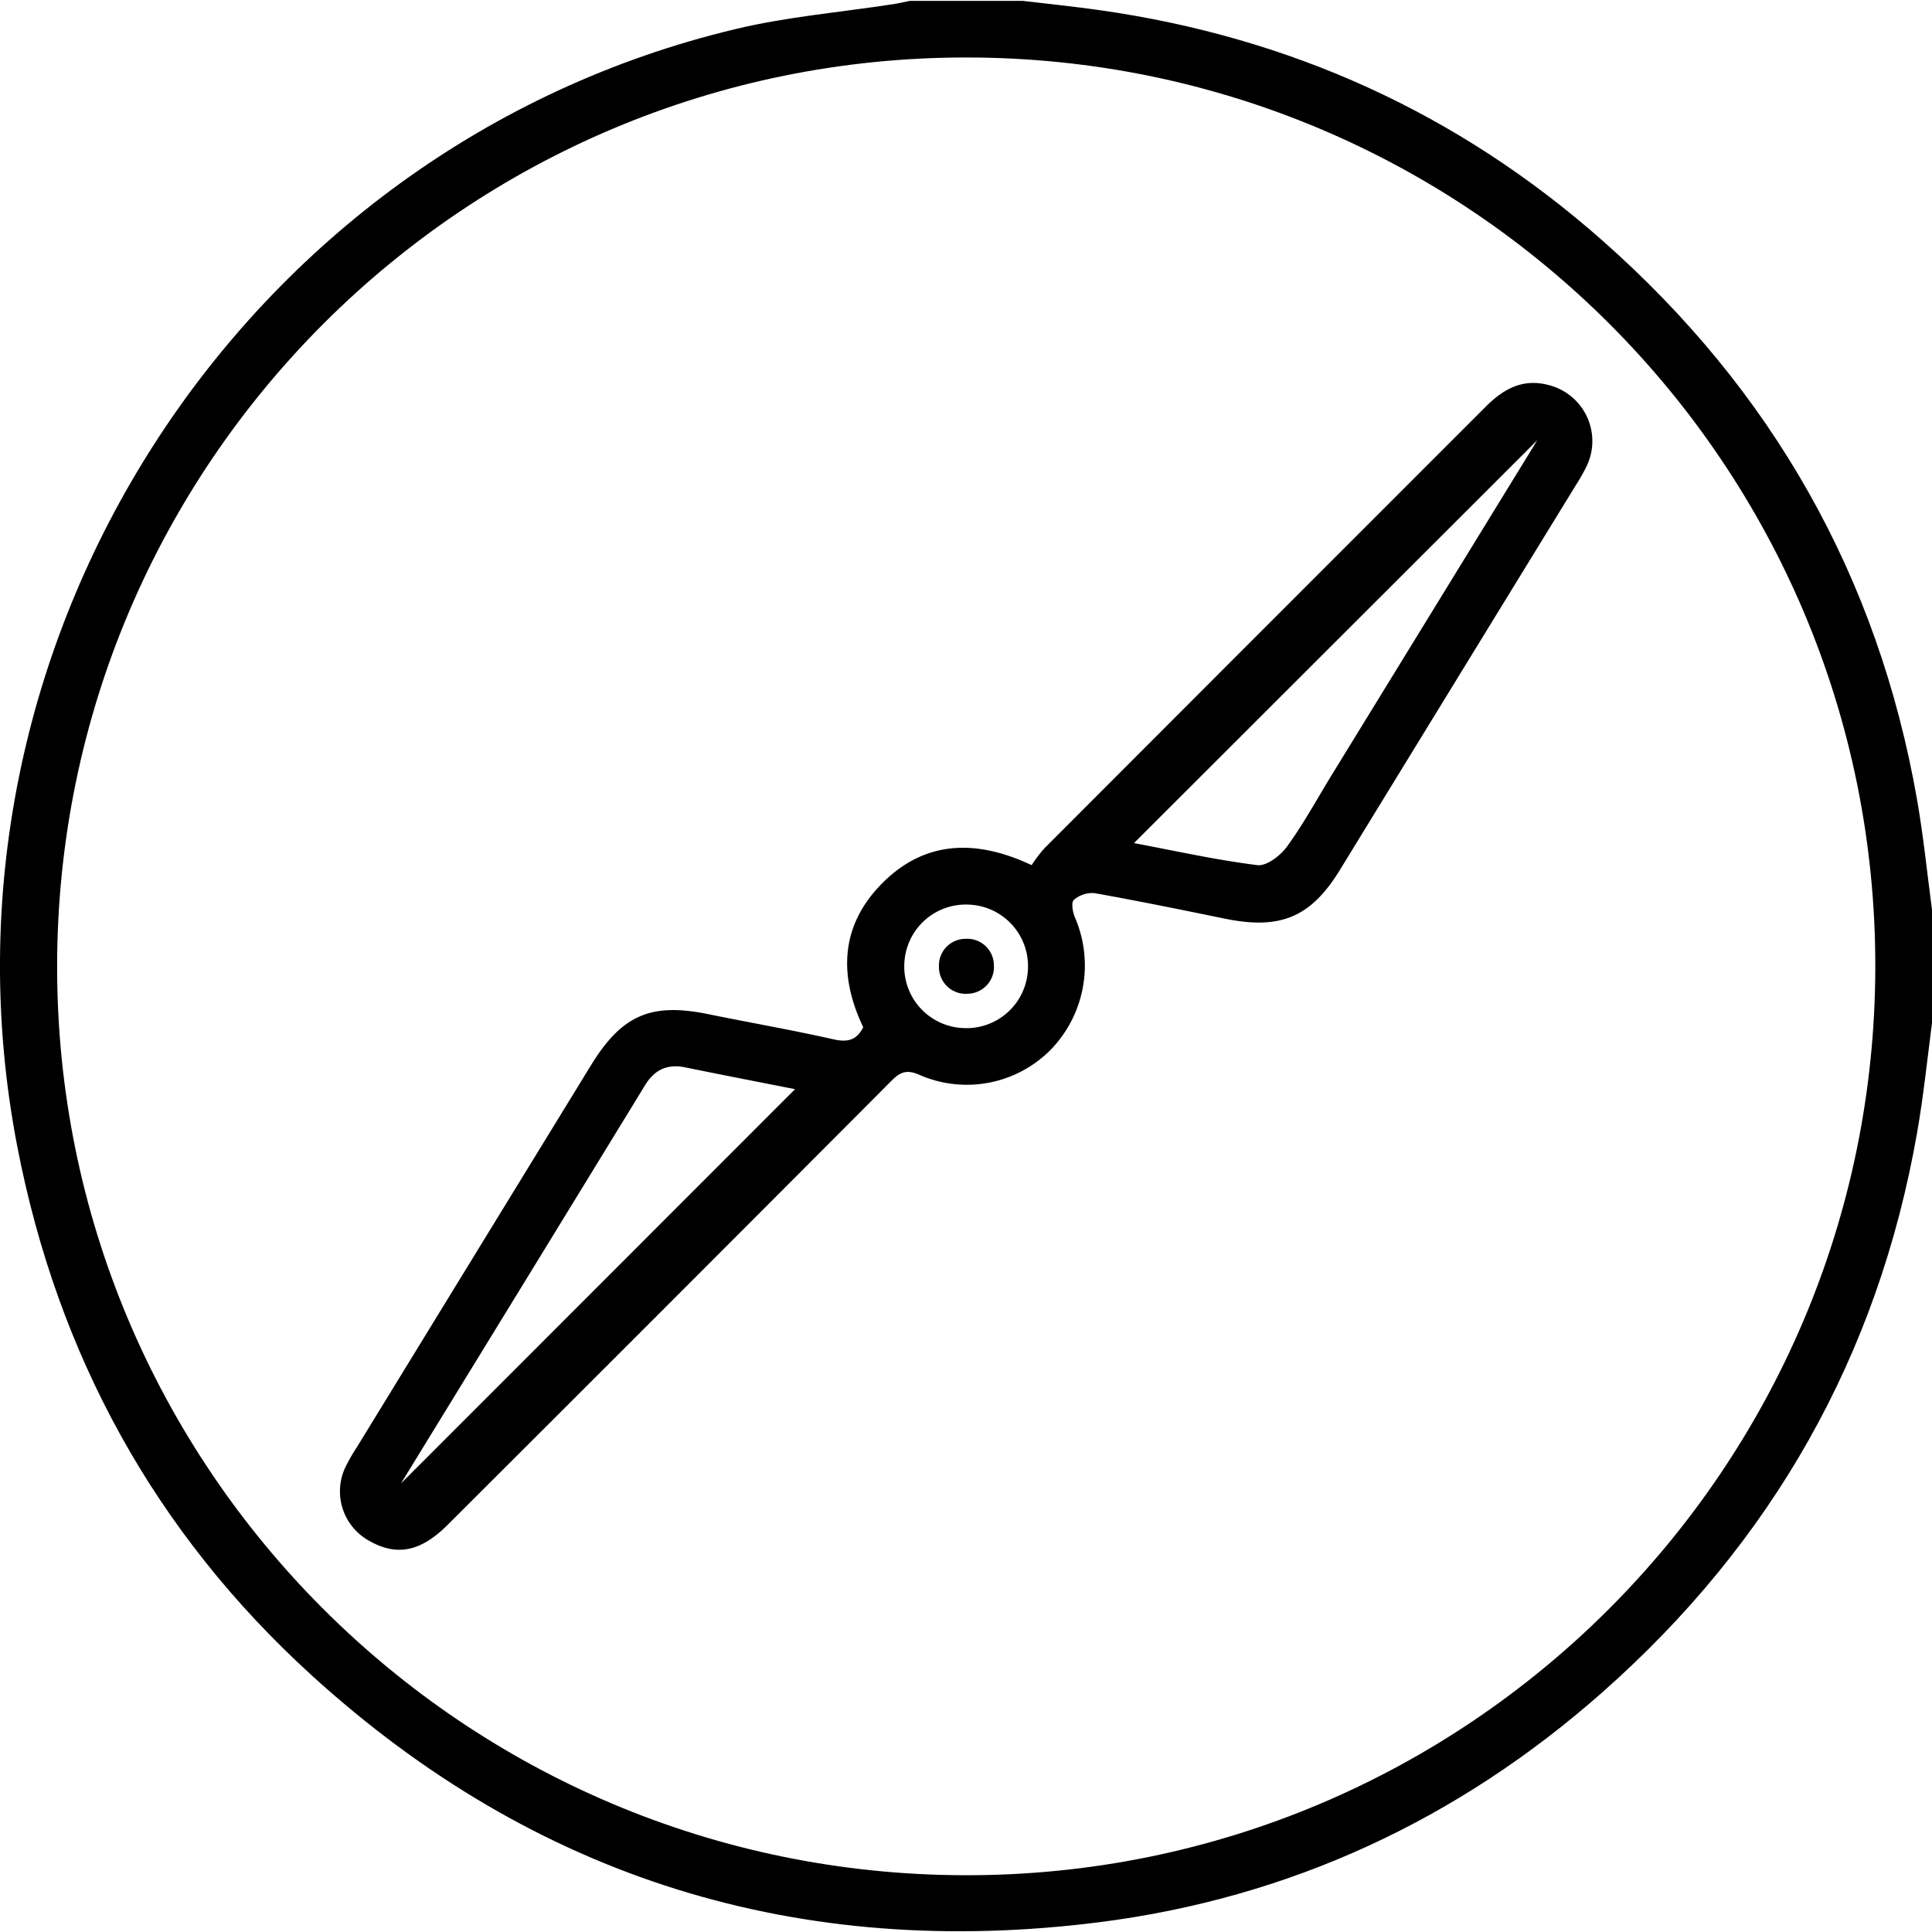
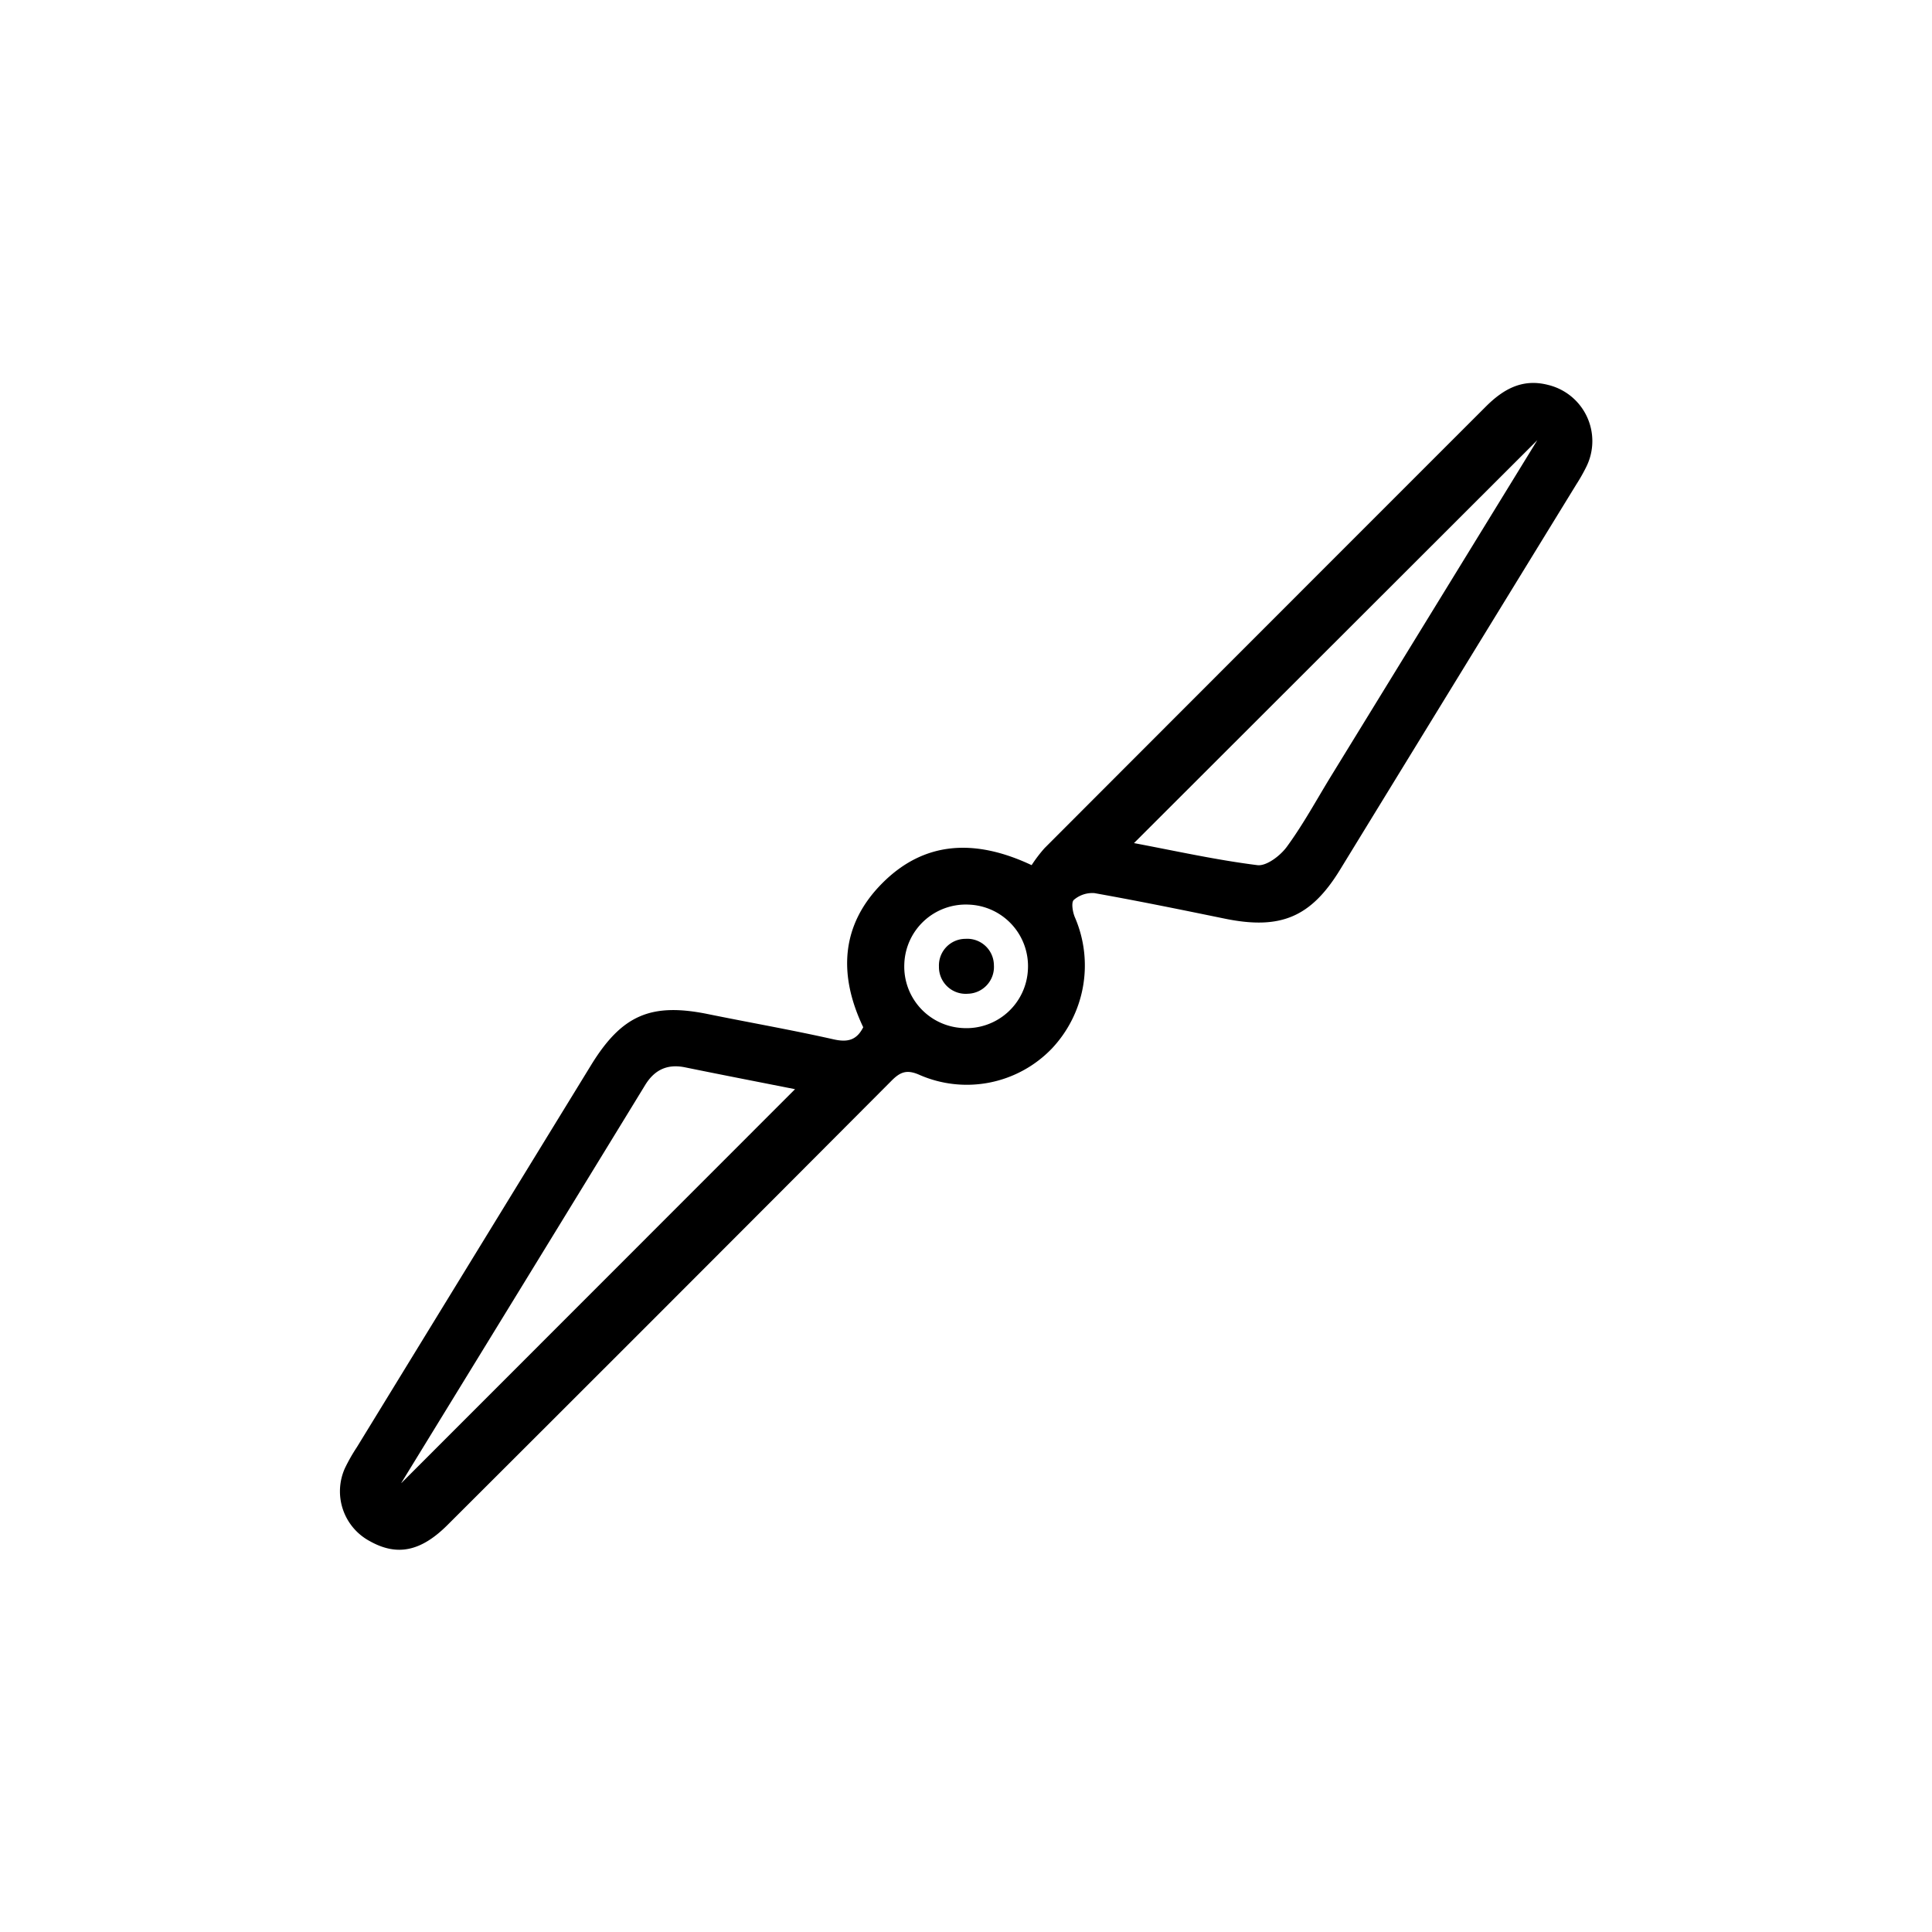
<svg xmlns="http://www.w3.org/2000/svg" id="Layer_1" data-name="Layer 1" viewBox="0 0 408.23 407.94" width="36" height="36">
-   <path d="M209.83,17c-1,7.72-1.8,15.48-3.14,23.15C198.44,87.39,176,126.8,140.14,158.47c-30.45,26.89-66,43.43-106.28,48.55-63.28,8-119.12-9.12-166.38-52.15-33.13-30.16-53.7-67.69-62.22-111.72C-215.23-62.76-147.76-168-43-193c10.91-2.62,22.23-3.55,33.36-5.27,1.16-.18,2.32-.46,3.48-.69H17.72c5.38.64,10.78,1.19,16.15,1.95,40.24,5.68,75.81,21.75,106.26,48.64C176-116.74,198.44-77.33,206.69-30.08c1.34,7.67,2.11,15.44,3.14,23.16ZM5.57,197.09c106,.16,192.12-85.77,192.28-191.87S112.07-186.87,6-187-186.17-101.25-186.33,4.84-100.54,196.93,5.57,197.09Z" transform="translate(198.4 199)" />
  <path d="M-16,17.91C-21.21,7-20.85-3.59-12-12.5S7.56-22,19.58-16.34a30,30,0,0,1,2.73-3.59q46.59-46.66,93.22-93.28c3.69-3.69,7.72-6,13.15-4.61a12.21,12.21,0,0,1,8.14,17.24,37.42,37.42,0,0,1-2.15,3.8q-25,40.73-49.94,81.44C78.6-5.35,72.19-2.66,60.57-5c-9.22-1.89-18.45-3.78-27.72-5.43A6,6,0,0,0,28.5-9c-.59.53-.25,2.58.23,3.7a25.6,25.6,0,0,1-4.91,27.75A24.93,24.93,0,0,1-4.06,28c-2.74-1.23-4.12-.65-6,1.25q-46.83,47-93.79,93.84c-5.61,5.6-10.64,6.63-16.37,3.43a11.93,11.93,0,0,1-5.32-15.39,37,37,0,0,1,2.55-4.49q24.75-40.4,49.51-80.77C-67,15.34-60.85,12.68-48.82,15.13c8.84,1.8,17.73,3.35,26.52,5.33C-19.34,21.13-17.41,20.69-16,17.91Zm-97.57,96.29L-30.41,31c-7.4-1.47-15.33-3-23.25-4.62-3.73-.76-6.44.52-8.41,3.73C-79.46,58.54-96.88,86.93-113.61,114.2Zm240-220.33L41.21-21c8.66,1.63,17.31,3.56,26.07,4.66,1.93.24,4.86-2,6.24-3.9C77-25,79.76-30.11,82.81-35.09ZM6.31-8A13,13,0,0,0-7.32,4.58,13,13,0,0,0,5,18.08a13,13,0,0,0,13.8-12.4A13,13,0,0,0,6.31-8Z" transform="translate(198.4 199)" />
  <path d="M5.61-.77a5.63,5.63,0,0,1,6,5.55,5.66,5.66,0,0,1-5.46,6.05A5.66,5.66,0,0,1,0,5.08,5.62,5.62,0,0,1,5.61-.77Z" transform="translate(198.4 199)" />
</svg>